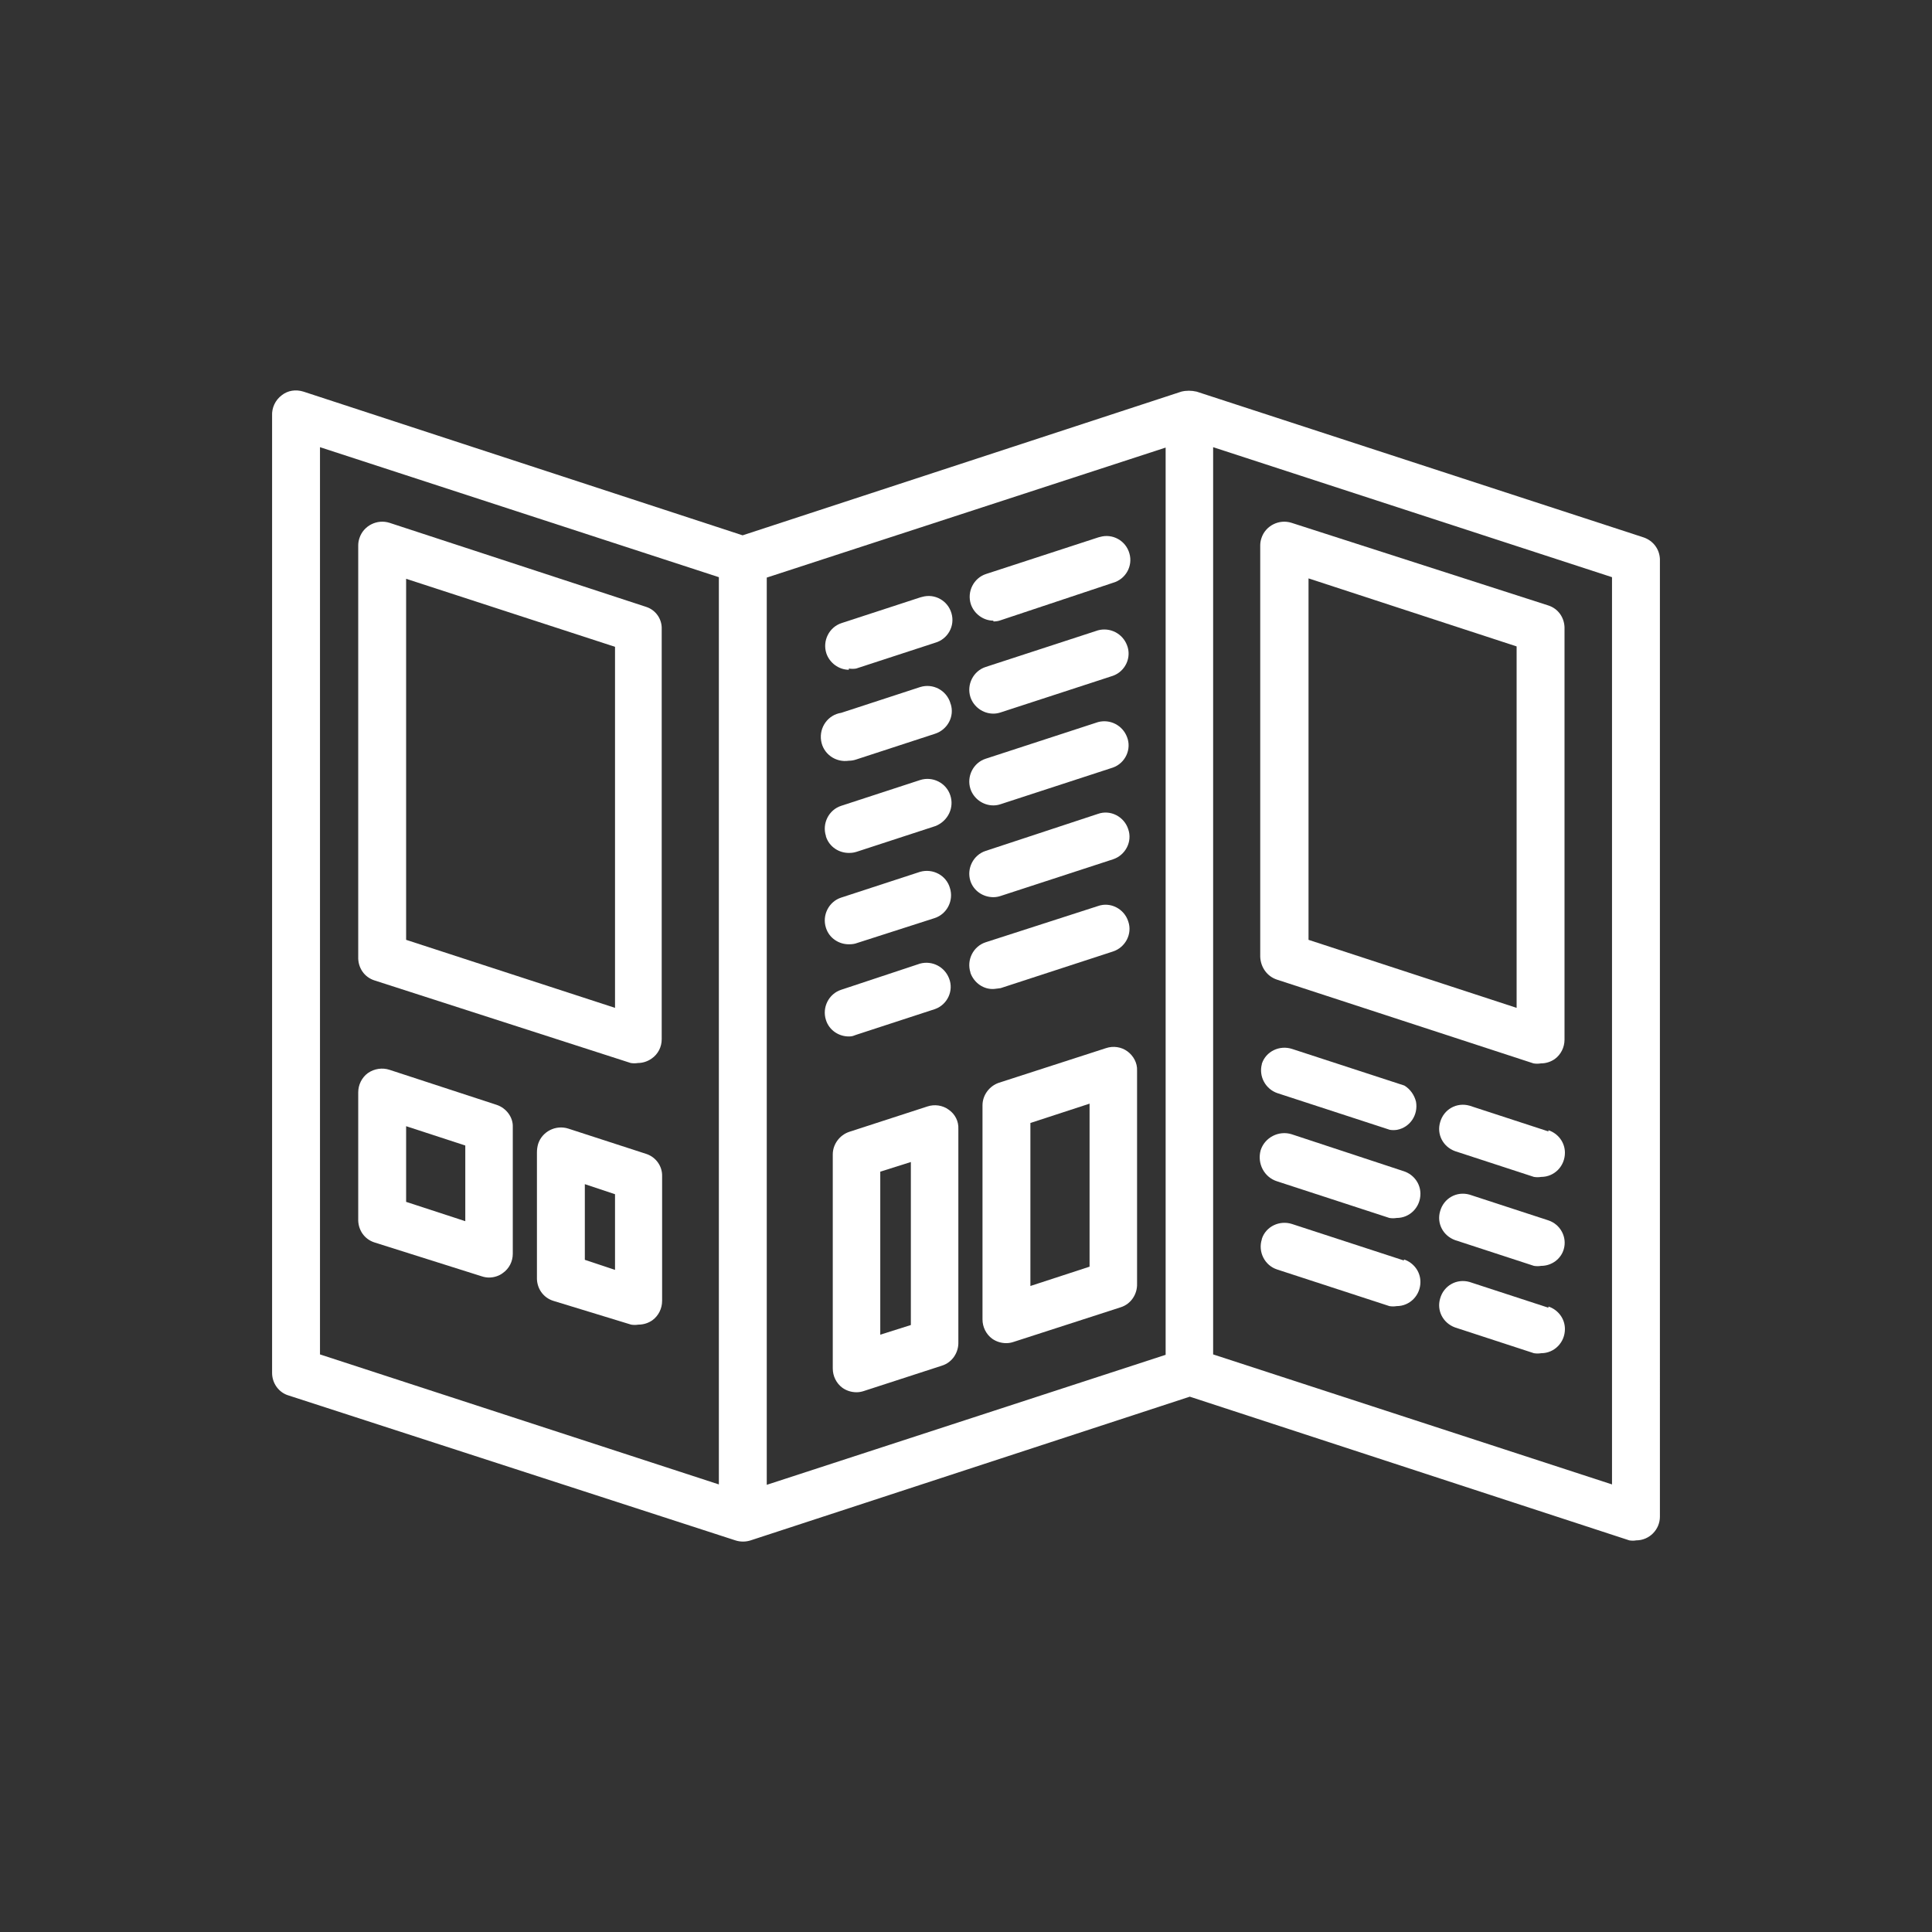
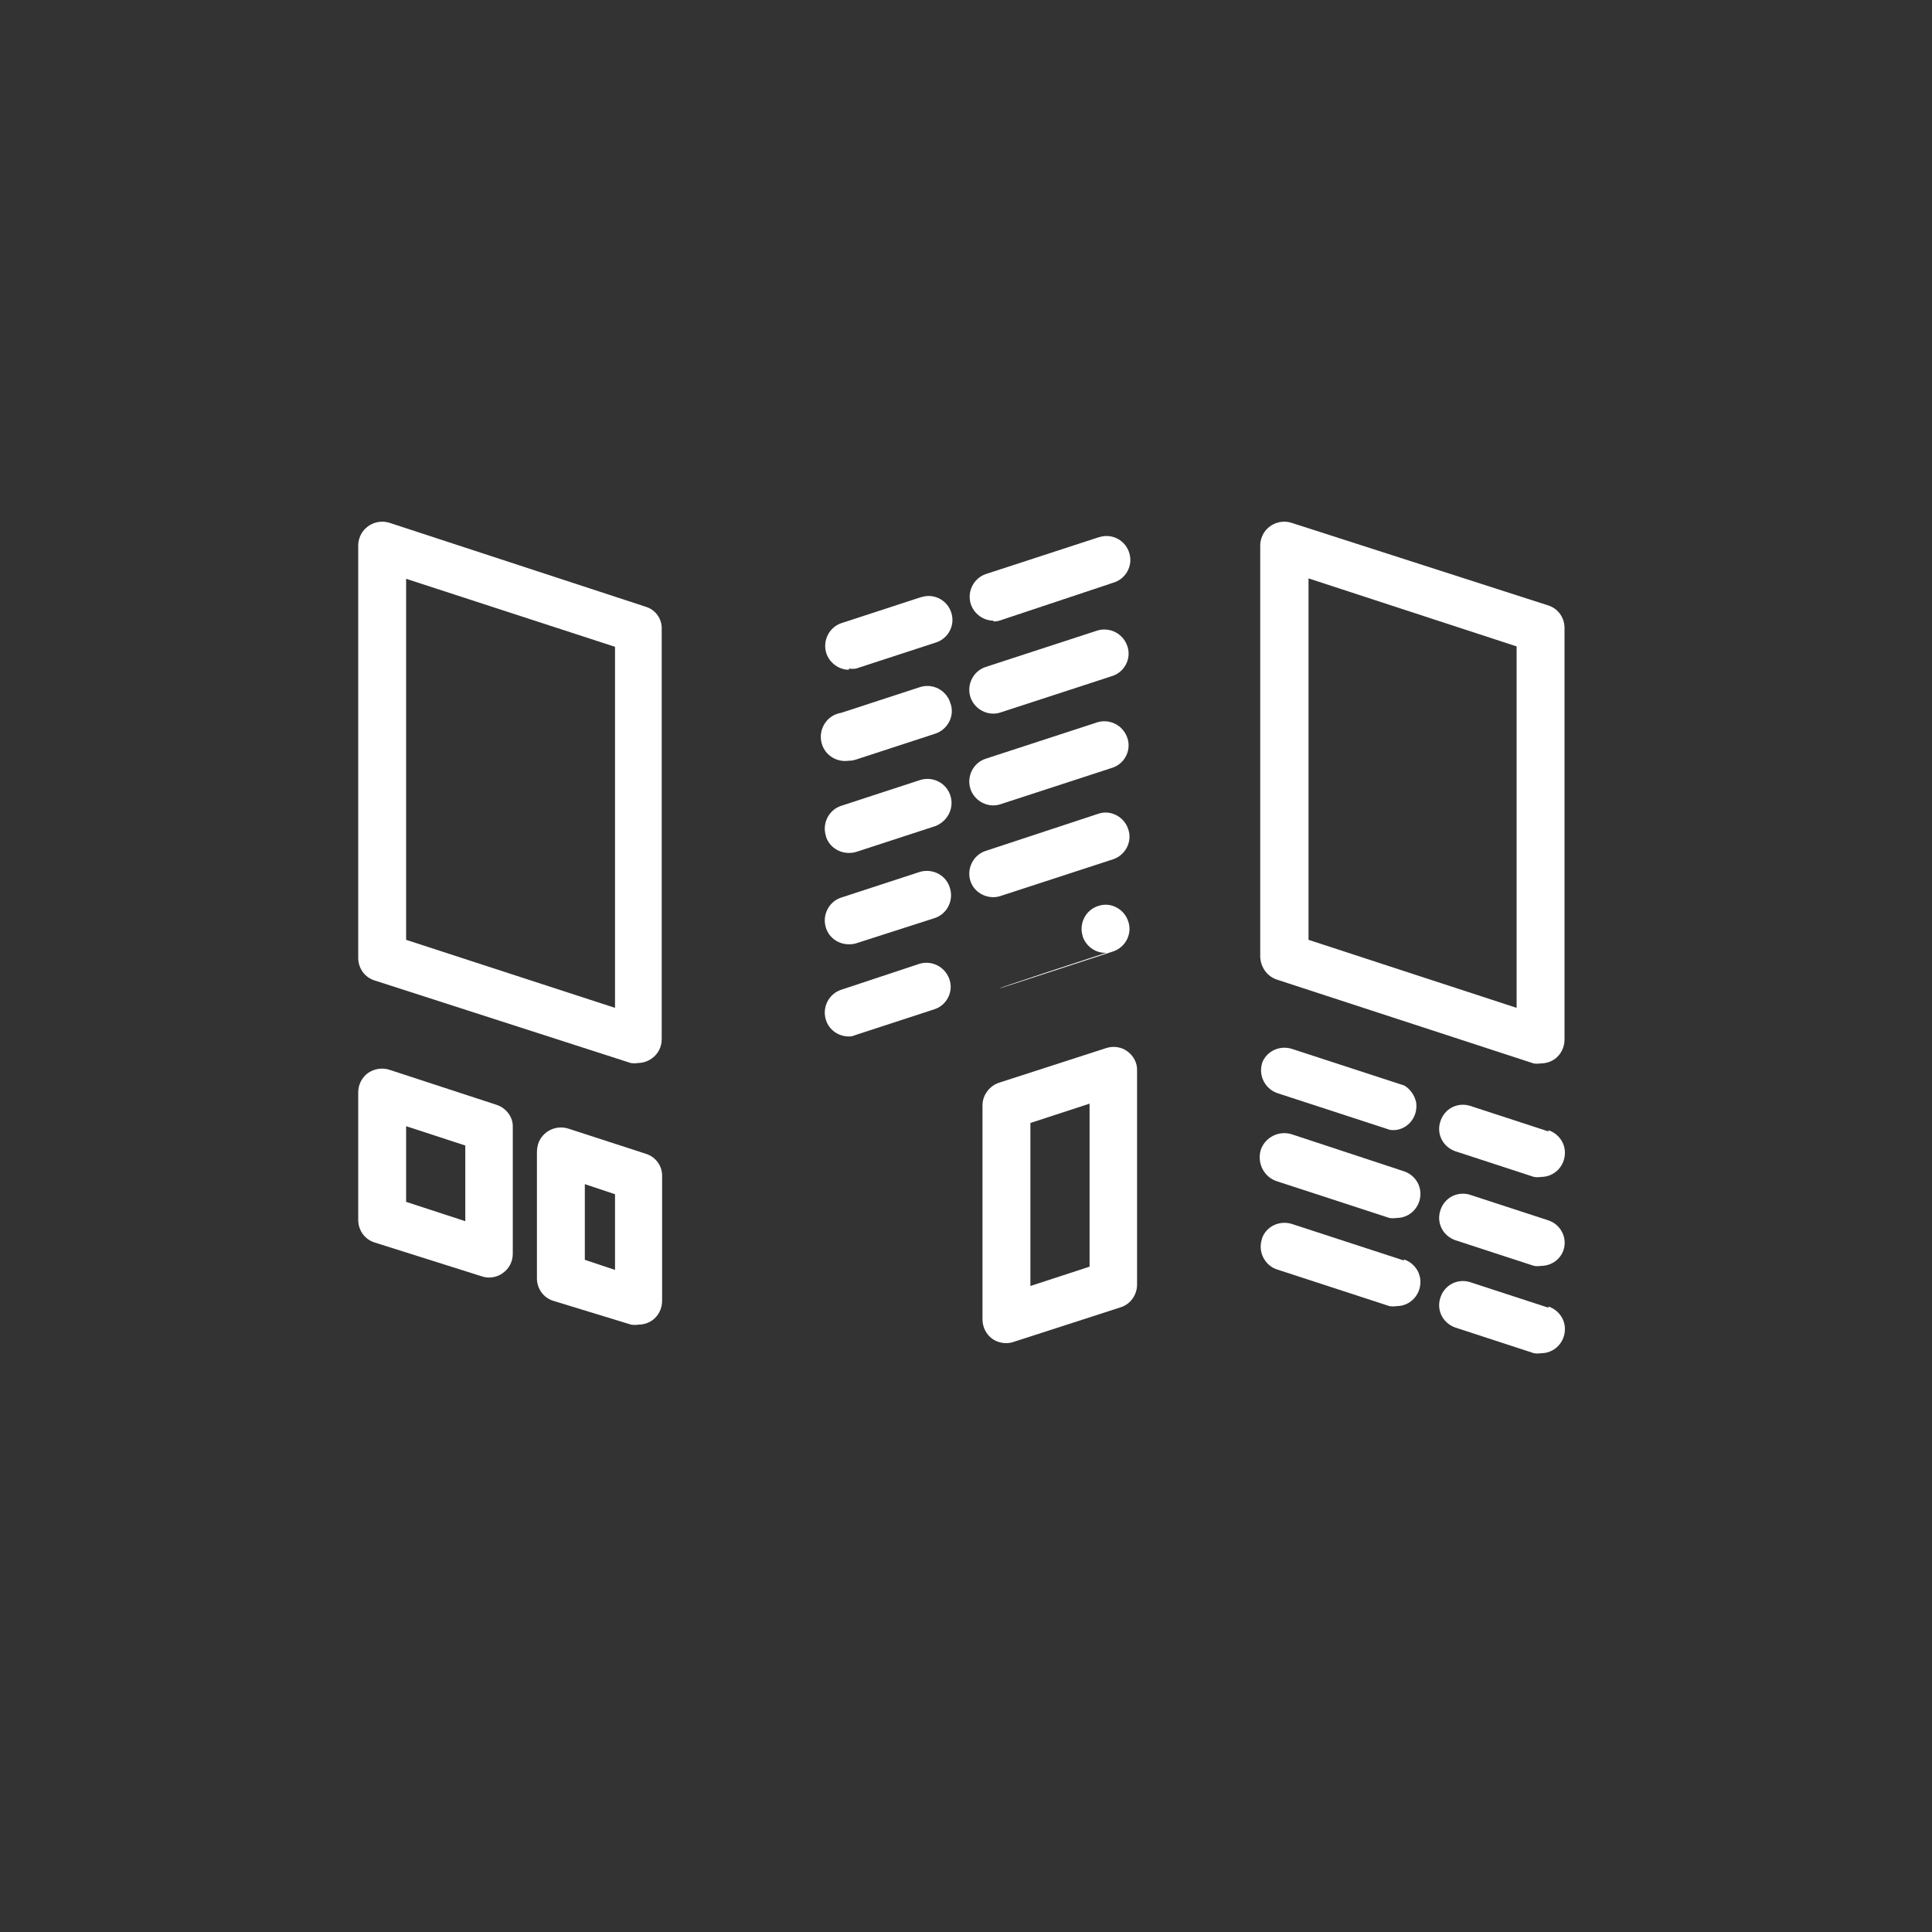
<svg xmlns="http://www.w3.org/2000/svg" version="1.1" id="レイヤー_1" x="0px" y="0px" viewBox="0 0 48 48" style="enable-background:new 0 0 48 48;" xml:space="preserve">
  <rect x="0" y="0" width="48" height="48" fill="#333333" stroke="none" />
  <style type="text/css">
	.st0{fill:#FFFFFF;}
</style>
  <g id="Brochure">
-     <path class="st0" d="M40.83,13.35l-11.1-3.62c-0.13-0.03-0.26-0.03-0.38,0l-10.9,3.57L7.54,9.73C7.35,9.67,7.15,9.7,7,9.82   c-0.16,0.12-0.25,0.31-0.24,0.51v23.78c0,0.26,0.17,0.49,0.41,0.56l11.1,3.6l0,0c0.12,0.04,0.26,0.04,0.38,0l0,0l10.91-3.57   l10.92,3.57c0.06,0.01,0.12,0.01,0.17,0c0.33,0,0.59-0.27,0.59-0.59V13.89C41.23,13.64,41.07,13.43,40.83,13.35z M7.95,11.11   l9.91,3.23v22.54l-9.91-3.23V11.11z M19.05,14.35l9.91-3.23v22.54l-9.91,3.23V14.35z M40.05,36.88l-9.91-3.23V11.11l9.91,3.23   V36.88z" />
    <path class="st0" d="M31.73,24.34l6.37,2.08c0.06,0.01,0.12,0.01,0.18,0c0.13,0,0.25-0.04,0.35-0.11c0.15-0.11,0.24-0.29,0.24-0.48   V15.63c0.01-0.27-0.15-0.51-0.41-0.59l-6.37-2.05c-0.31-0.1-0.65,0.07-0.75,0.38c-0.02,0.06-0.03,0.12-0.03,0.18v10.22   C31.32,24.03,31.48,24.26,31.73,24.34z M32.51,14.37l5.17,1.69v8.98l-5.17-1.69V14.37z" />
    <path class="st0" d="M38.47,28.11l-1.96-0.64c-0.32-0.09-0.64,0.09-0.73,0.41c-0.09,0.3,0.07,0.61,0.37,0.72l1.96,0.64   c0.06,0.01,0.12,0.01,0.18,0c0.33,0,0.59-0.27,0.59-0.6c0-0.26-0.17-0.48-0.41-0.56L38.47,28.11z" />
    <path class="st0" d="M34.89,26.97l-2.79-0.91c-0.31-0.1-0.65,0.06-0.75,0.37c0,0,0,0,0,0.01c-0.08,0.3,0.09,0.62,0.39,0.72   l2.79,0.91c0.06,0.01,0.12,0.01,0.18,0c0.32-0.06,0.53-0.37,0.47-0.7C35.14,27.21,35.04,27.06,34.89,26.97z" />
    <path class="st0" d="M38.47,30.32l-1.96-0.64c-0.32-0.09-0.64,0.09-0.73,0.41c-0.09,0.3,0.07,0.61,0.37,0.72l1.96,0.64   c0.06,0.01,0.12,0.01,0.18,0c0.26,0,0.49-0.17,0.56-0.41C38.94,30.74,38.77,30.42,38.47,30.32z" />
    <path class="st0" d="M31.73,29.35l2.79,0.91c0.06,0.01,0.12,0.01,0.18,0c0.33,0,0.59-0.27,0.59-0.6c0-0.26-0.17-0.48-0.41-0.56   l-2.79-0.92c-0.32-0.1-0.67,0.08-0.77,0.4C31.23,28.91,31.41,29.25,31.73,29.35z" />
    <path class="st0" d="M38.47,32.49l-1.96-0.64c-0.32-0.09-0.64,0.09-0.73,0.41c-0.09,0.3,0.07,0.61,0.37,0.72l1.96,0.64   c0.06,0.01,0.12,0.01,0.18,0c0.33,0,0.59-0.27,0.59-0.6c0-0.26-0.17-0.48-0.41-0.56L38.47,32.49z" />
    <path class="st0" d="M34.89,31.32l-2.79-0.91c-0.31-0.1-0.65,0.06-0.75,0.37c0,0,0,0,0,0.01c-0.1,0.31,0.07,0.65,0.38,0.75   c0,0,0,0,0,0l2.79,0.91c0.06,0.01,0.12,0.01,0.18,0c0.33,0,0.59-0.27,0.59-0.6c0-0.26-0.17-0.48-0.41-0.56V31.32z" />
    <path class="st0" d="M16.06,15.08l-6.38-2.09c-0.31-0.1-0.65,0.07-0.75,0.38c-0.02,0.06-0.03,0.12-0.03,0.18v10.22   c-0.01,0.27,0.15,0.51,0.41,0.59l6.36,2.05c0.06,0.01,0.12,0.01,0.18,0c0.12,0,0.24-0.04,0.34-0.11c0.16-0.11,0.25-0.29,0.25-0.48   V15.63C16.45,15.39,16.3,15.16,16.06,15.08z M15.28,25.04l-5.19-1.69v-8.97l5.19,1.69V25.04z" />
    <path class="st0" d="M16.06,28.67l-1.94-0.63c-0.31-0.1-0.65,0.07-0.75,0.38c-0.02,0.07-0.03,0.14-0.03,0.21v3.1   c-0.01,0.27,0.15,0.51,0.41,0.59l1.93,0.59c0.06,0.01,0.12,0.01,0.18,0c0.13,0,0.25-0.04,0.35-0.11c0.15-0.11,0.24-0.29,0.24-0.48   v-3.09C16.46,28.98,16.3,28.75,16.06,28.67z M15.28,31.55l-0.75-0.25v-1.88l0.75,0.25V31.55z" />
    <path class="st0" d="M12.34,27.45l-2.66-0.87c-0.18-0.06-0.38-0.03-0.54,0.08c-0.15,0.11-0.24,0.29-0.24,0.48v3.14   c-0.01,0.27,0.15,0.51,0.41,0.59l2.66,0.84c0.06,0.02,0.12,0.03,0.18,0.03c0.12,0,0.25-0.04,0.34-0.11   c0.16-0.11,0.25-0.29,0.25-0.48v-3.15C12.75,27.76,12.58,27.53,12.34,27.45z M11.56,30.34l-1.47-0.48v-1.88l1.47,0.48V30.34z" />
    <path class="st0" d="M21.09,16.61c0.06,0.01,0.12,0.01,0.18,0l1.96-0.64c0.32-0.09,0.5-0.42,0.41-0.73   c-0.09-0.32-0.42-0.5-0.73-0.41c-0.01,0-0.03,0.01-0.04,0.01l-1.96,0.64c-0.31,0.1-0.48,0.44-0.38,0.75   c0.08,0.24,0.31,0.41,0.56,0.41V16.61z" />
    <path class="st0" d="M24.68,15.44c0.06,0,0.13-0.01,0.18-0.03l2.79-0.93c0.32-0.09,0.5-0.42,0.41-0.73   c-0.09-0.32-0.42-0.5-0.73-0.41c-0.01,0-0.03,0.01-0.04,0.01l-2.79,0.91c-0.31,0.1-0.48,0.44-0.38,0.75   c0.08,0.24,0.31,0.41,0.56,0.41L24.68,15.44z" />
    <path class="st0" d="M23.61,17.46c-0.1-0.31-0.43-0.49-0.75-0.39c0,0,0,0,0,0l-1.96,0.64c-0.33,0.05-0.55,0.36-0.5,0.69   c0.05,0.33,0.36,0.55,0.69,0.5l0,0c0.06,0,0.12-0.01,0.18-0.03l1.96-0.64c0.31-0.1,0.49-0.43,0.39-0.74   C23.61,17.48,23.61,17.47,23.61,17.46z" />
    <path class="st0" d="M24.68,17.73c0.06,0,0.12-0.01,0.18-0.03l2.79-0.91c0.31-0.11,0.47-0.46,0.35-0.76   c-0.11-0.29-0.42-0.45-0.72-0.37l-2.79,0.91c-0.31,0.1-0.48,0.44-0.38,0.75C24.19,17.56,24.42,17.73,24.68,17.73z" />
    <path class="st0" d="M23.61,19.76c-0.1-0.31-0.44-0.48-0.75-0.38l-1.96,0.64c-0.31,0.1-0.48,0.44-0.38,0.75c0,0,0,0,0,0.01   c0.08,0.26,0.33,0.42,0.59,0.41c0.06,0,0.12-0.01,0.18-0.03l1.96-0.64C23.56,20.39,23.71,20.06,23.61,19.76z" />
    <path class="st0" d="M24.68,20.01c0.06,0,0.12-0.01,0.18-0.03l2.79-0.91c0.31-0.11,0.47-0.46,0.35-0.76   c-0.11-0.29-0.42-0.45-0.72-0.37l-2.79,0.91c-0.31,0.1-0.48,0.44-0.38,0.75C24.19,19.84,24.42,20.01,24.68,20.01z" />
    <path class="st0" d="M22.86,21.66L20.9,22.3c-0.31,0.1-0.48,0.44-0.38,0.75c0.08,0.26,0.33,0.42,0.59,0.41   c0.06,0,0.13-0.01,0.18-0.03l1.93-0.62c0.31-0.1,0.48-0.44,0.38-0.75c-0.09-0.31-0.42-0.49-0.74-0.4   C22.87,21.66,22.86,21.66,22.86,21.66z" />
    <path class="st0" d="M24.68,22.29c0.06,0,0.12-0.01,0.18-0.03l2.79-0.91c0.31-0.1,0.49-0.44,0.38-0.75   c-0.1-0.31-0.44-0.49-0.75-0.38l-2.79,0.92c-0.31,0.1-0.48,0.44-0.38,0.75C24.19,22.13,24.42,22.29,24.68,22.29z" />
    <path class="st0" d="M21.27,25.71l1.96-0.64c0.31-0.11,0.47-0.46,0.35-0.76c-0.11-0.29-0.42-0.45-0.72-0.37l-1.96,0.65   c-0.31,0.1-0.48,0.44-0.38,0.75c0.08,0.26,0.33,0.42,0.59,0.41C21.17,25.75,21.22,25.73,21.27,25.71z" />
-     <path class="st0" d="M24.86,24.55l2.79-0.91c0.31-0.1,0.49-0.44,0.38-0.75c-0.1-0.31-0.44-0.49-0.75-0.38l0,0l-2.79,0.9   c-0.31,0.1-0.48,0.44-0.38,0.75c0,0,0,0,0,0.01c0.09,0.25,0.33,0.42,0.59,0.4C24.76,24.56,24.81,24.56,24.86,24.55z" />
-     <path class="st0" d="M23.57,27.57c-0.15-0.11-0.35-0.14-0.53-0.08l-1.94,0.63c-0.24,0.08-0.41,0.31-0.41,0.56v5.32   c0,0.19,0.09,0.37,0.24,0.48c0.1,0.07,0.22,0.11,0.35,0.11c0.06,0,0.12-0.01,0.18-0.03l1.94-0.63c0.26-0.08,0.42-0.33,0.41-0.59   v-5.29C23.82,27.86,23.73,27.68,23.57,27.57z M22.63,32.92l-0.76,0.24v-4.05l0.76-0.24V32.92z" />
+     <path class="st0" d="M24.86,24.55l2.79-0.91c0.31-0.1,0.49-0.44,0.38-0.75c-0.1-0.31-0.44-0.49-0.75-0.38l0,0c-0.31,0.1-0.48,0.44-0.38,0.75c0,0,0,0,0,0.01c0.09,0.25,0.33,0.42,0.59,0.4C24.76,24.56,24.81,24.56,24.86,24.55z" />
    <path class="st0" d="M28.01,26.12c-0.15-0.11-0.35-0.14-0.53-0.08l-2.66,0.86c-0.24,0.08-0.41,0.31-0.41,0.56v5.32   c0,0.19,0.09,0.37,0.24,0.48c0.1,0.07,0.22,0.11,0.35,0.11c0.06,0,0.12-0.01,0.18-0.03l2.66-0.86c0.26-0.08,0.42-0.33,0.41-0.59   V26.6C28.26,26.41,28.16,26.23,28.01,26.12z M27.07,31.47l-1.47,0.48V27.9l1.47-0.48V31.47z" />
  </g>
</svg>